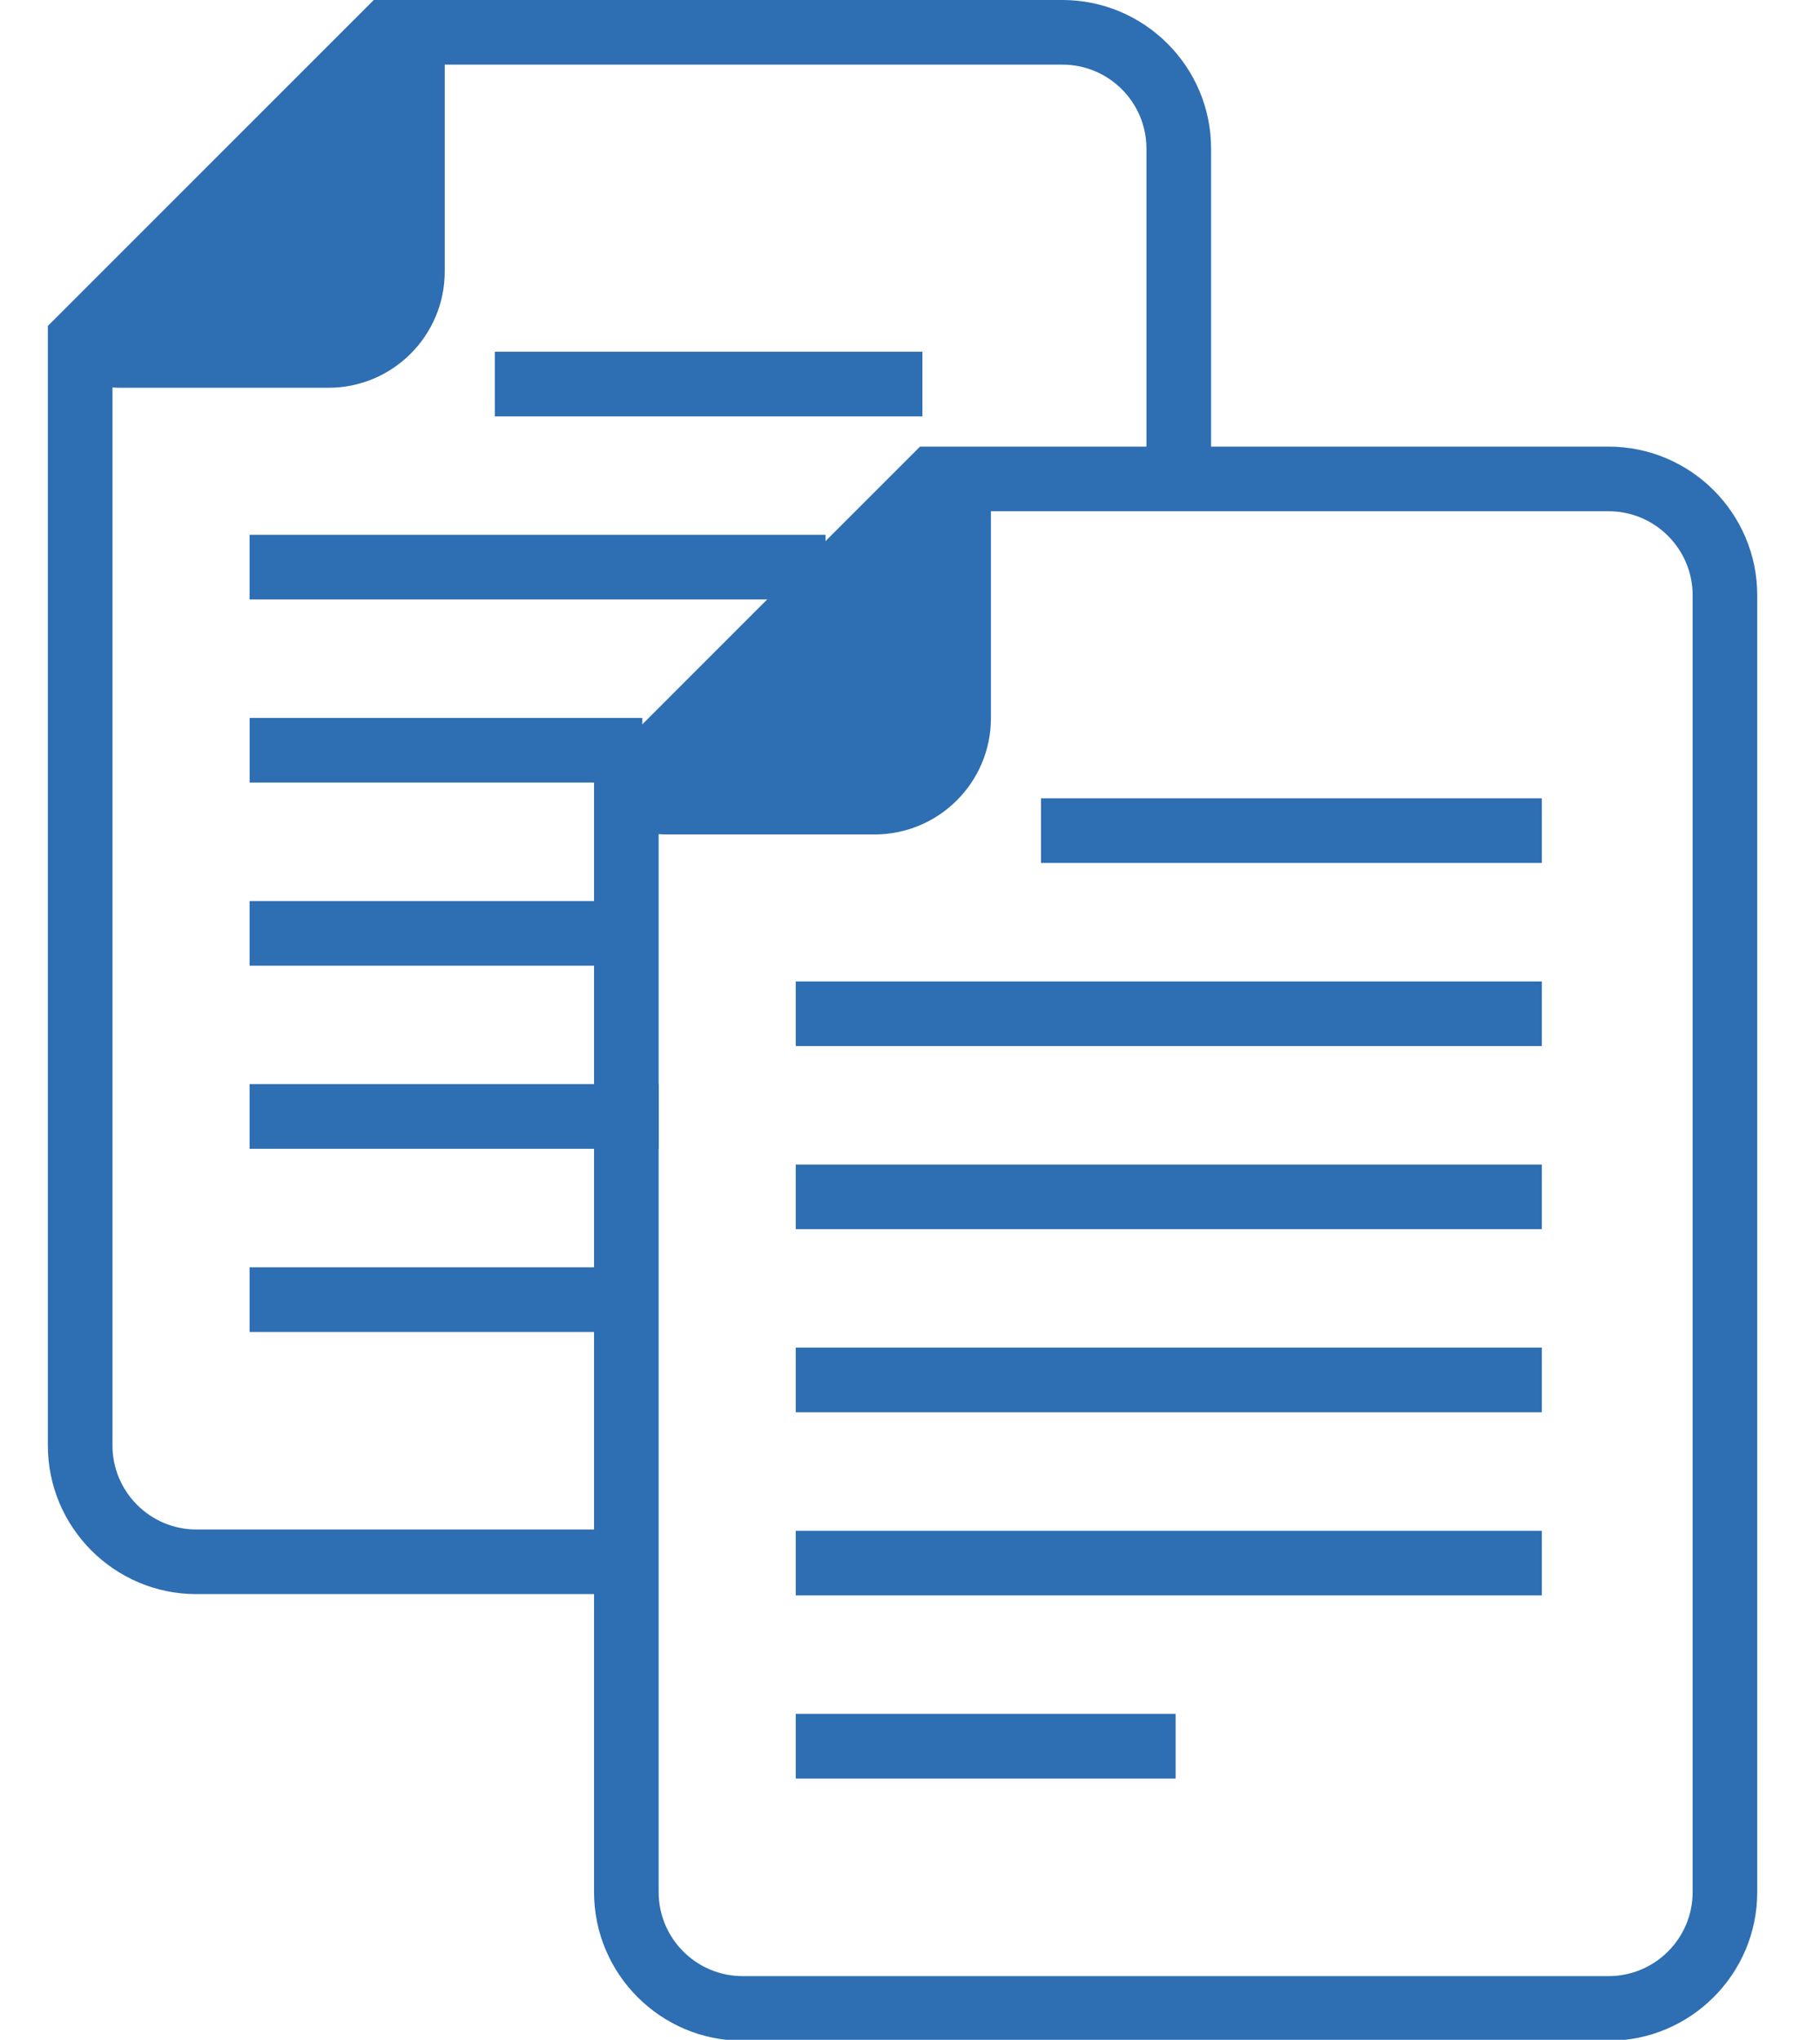
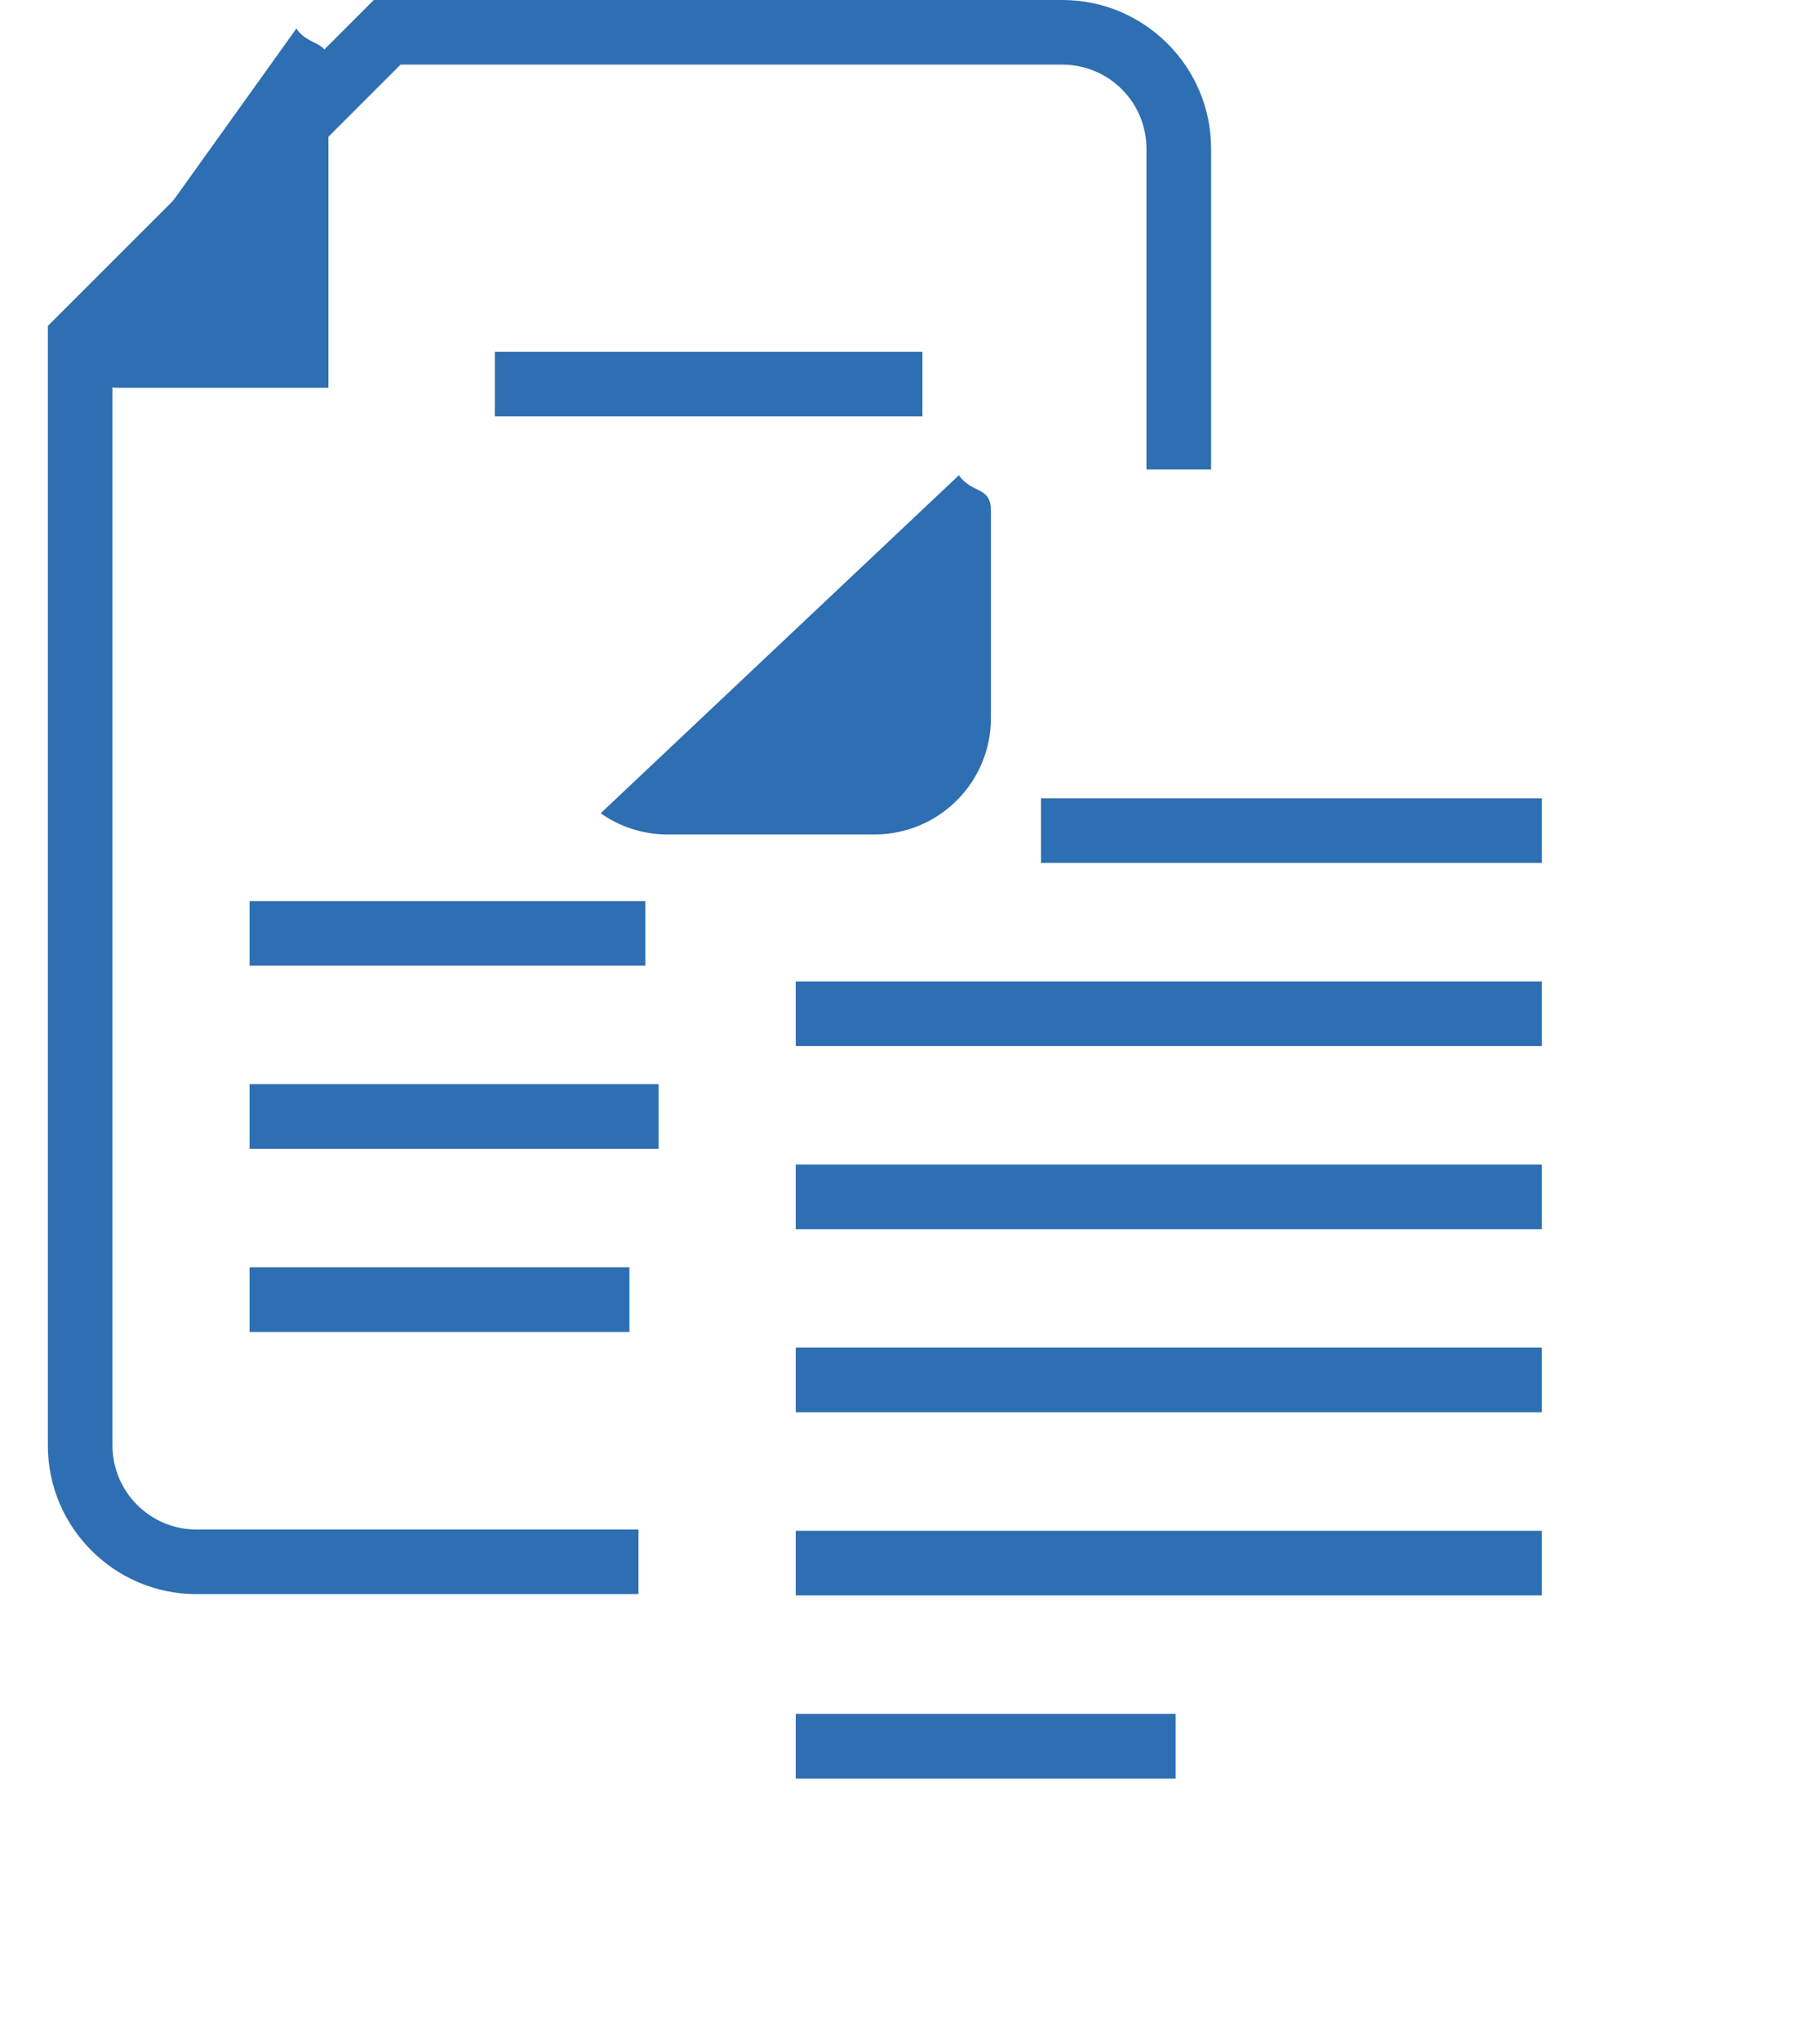
<svg xmlns="http://www.w3.org/2000/svg" version="1.1" id="Layer_1" x="0px" y="0px" width="58px" height="65px" viewBox="0 0 58 65" enable-background="new 0 0 58 65" xml:space="preserve">
-   <path fill="#2e6eb2" d="M51.263,65.03H23.667c-2.612,0-4.736-2.124-4.736-4.736V24.62l10.388-10.388h21.944  c2.611,0,4.737,2.125,4.737,4.737v41.325C56,62.906,53.874,65.03,51.263,65.03 M20.99,25.472v34.822c0,1.476,1.2,2.677,2.677,2.677  h27.596c1.478,0,2.678-1.201,2.678-2.677V18.969c0-1.477-1.2-2.678-2.678-2.678H30.17L20.99,25.472z" />
  <path fill="#2e6eb2" d="M19.142,25.916c0.602,0.422,1.332,0.674,2.123,0.674h6.607c2.047,0,3.707-1.66,3.707-3.707v-6.607  c0-0.792-0.601-0.53-1.021-1.132L19.142,25.916z" />
  <rect x="25.359" y="31.275" fill="#2e6eb2" width="23.776" height="2.059" />
  <rect x="33.175" y="25.439" fill="#2e6eb2" width="15.96" height="2.06" />
  <rect x="25.359" y="37.109" fill="#2e6eb2" width="23.776" height="2.06" />
  <rect x="25.359" y="42.943" fill="#2e6eb2" width="23.776" height="2.06" />
  <rect x="25.359" y="48.78" fill="#2e6eb2" width="23.776" height="2.059" />
  <rect x="25.359" y="54.615" fill="#2e6eb2" width="12.105" height="2.059" />
-   <path fill="#2e6eb2" d="M1.735,11.683c0.603,0.423,1.332,0.674,2.124,0.674h6.607c2.047,0,3.707-1.66,3.707-3.707V2.043  c0-0.792-0.601-0.53-1.022-1.132L1.735,11.683z" />
-   <rect x="7.953" y="17.042" fill="#2e6eb2" width="18.355" height="2.06" />
+   <path fill="#2e6eb2" d="M1.735,11.683c0.603,0.423,1.332,0.674,2.124,0.674h6.607V2.043  c0-0.792-0.601-0.53-1.022-1.132L1.735,11.683z" />
  <rect x="15.769" y="11.208" fill="#2e6eb2" width="13.627" height="2.06" />
-   <rect x="7.955" y="22.878" fill="#2e6eb2" width="12.515" height="2.059" />
  <rect x="7.953" y="28.713" fill="#2e6eb2" width="12.614" height="2.06" />
  <rect x="7.953" y="34.547" fill="#2e6eb2" width="13.036" height="2.06" />
  <rect x="7.953" y="40.384" fill="#2e6eb2" width="12.105" height="2.06" />
  <path fill="#2e6eb2" d="M20.347,48.739H6.26c-1.476,0-2.676-1.202-2.676-2.678V11.24l9.181-9.181h21.091  c1.478,0,2.679,1.2,2.679,2.677v10.224h2.06V4.737C38.595,2.125,36.469,0,33.856,0H11.912L1.525,10.386v35.675  c0,2.612,2.124,4.737,4.735,4.737h14.087V48.739z" />
</svg>